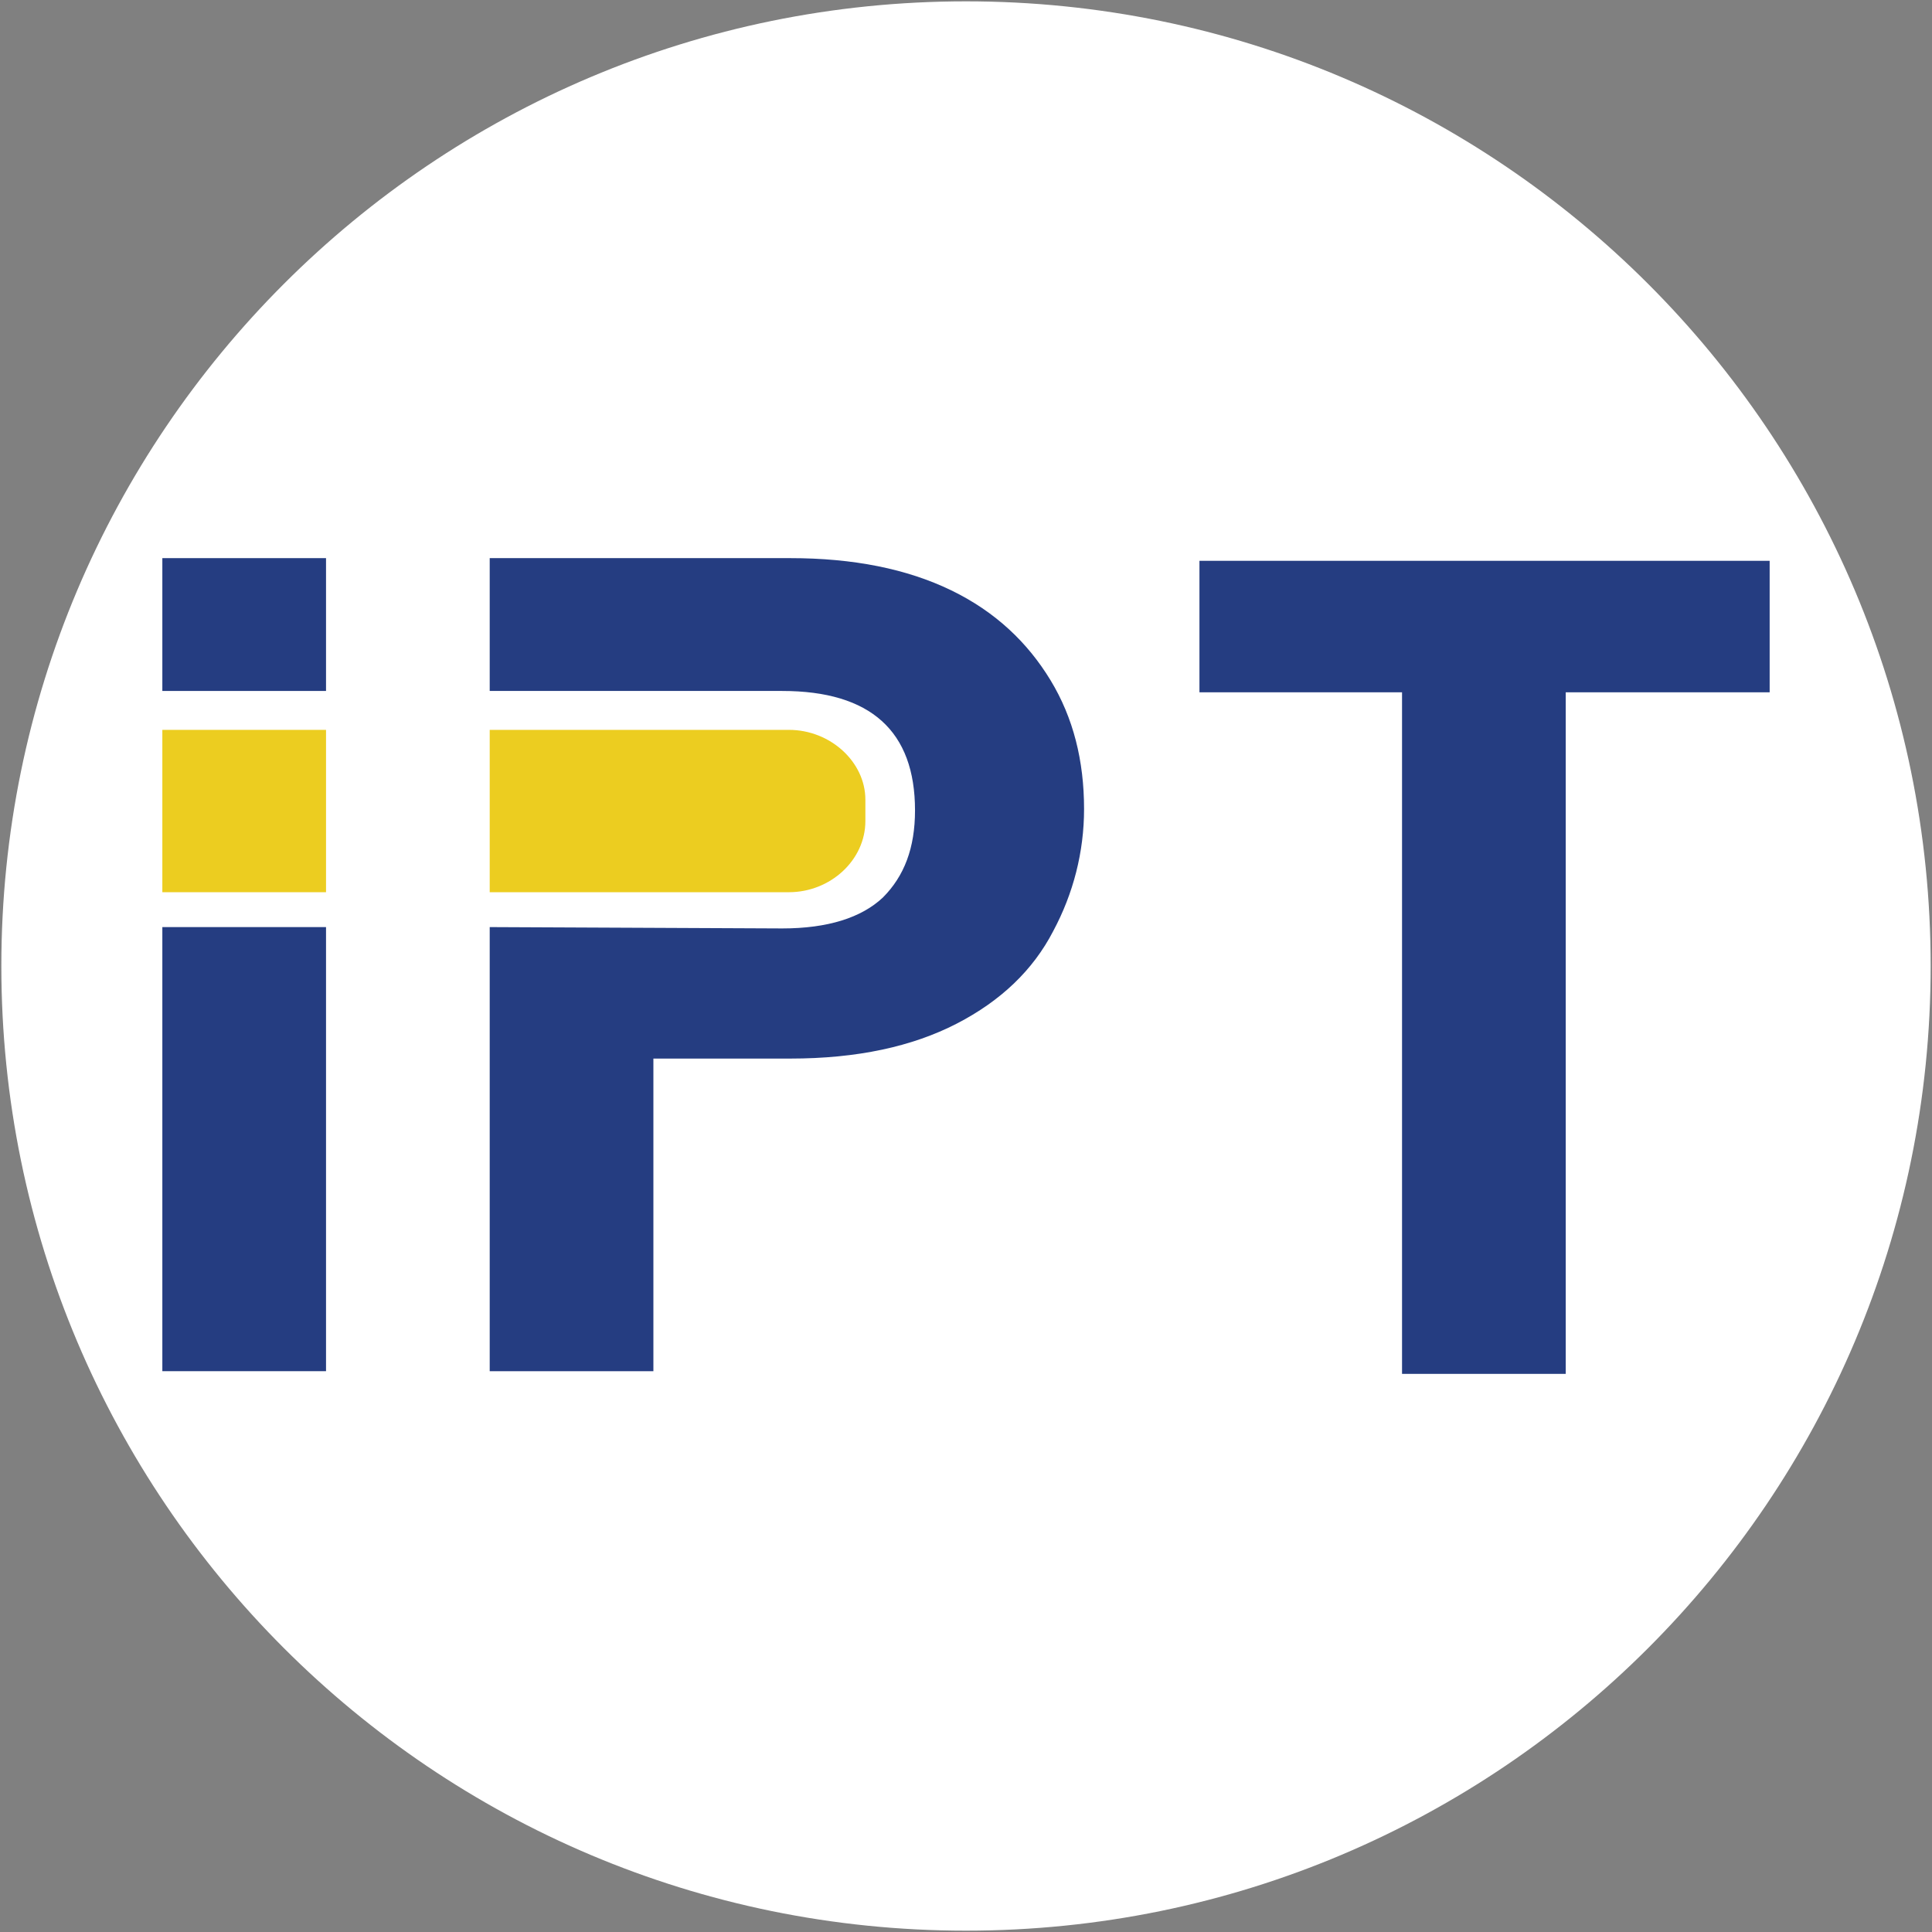
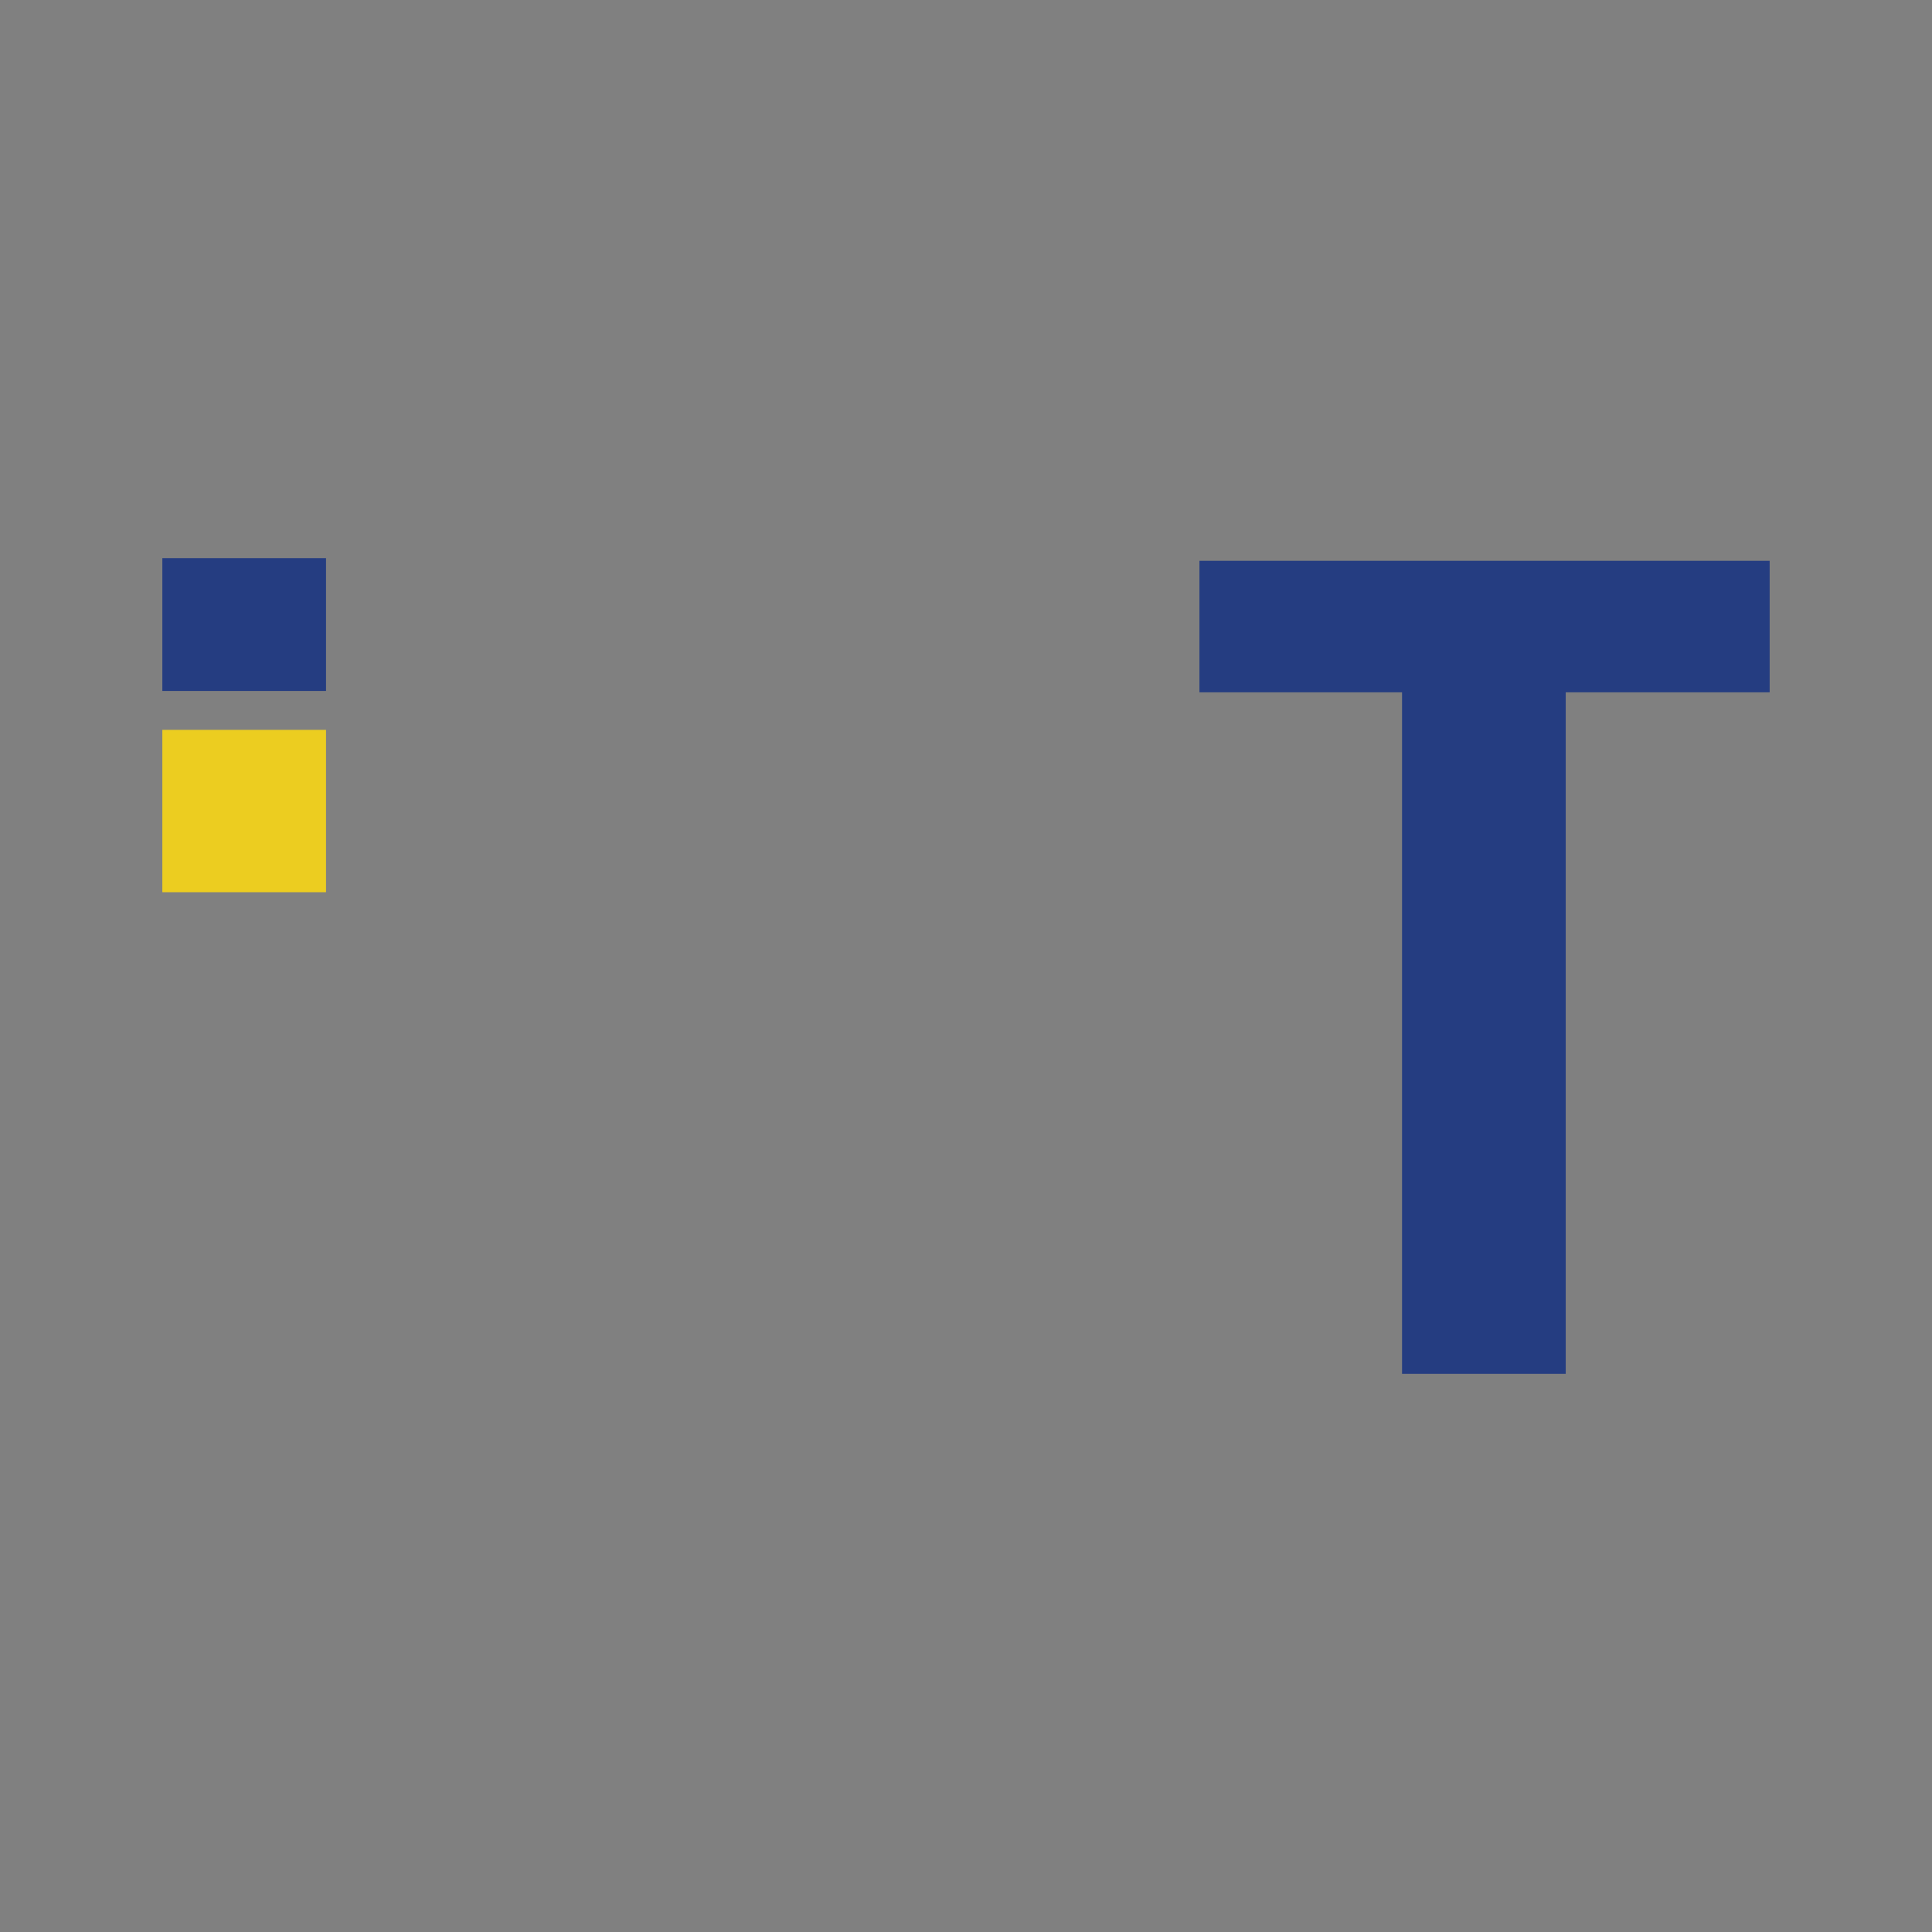
<svg xmlns="http://www.w3.org/2000/svg" data-bbox="0.1 0.1 143.8 143.8" viewBox="0 0 144 144" data-type="color">
  <rect x="0" y="0" width="144" height="144" fill="#808080" stroke="none" />
  <g>
-     <path fill="#ffffff" d="M143.9 72c0 39.71-32.19 71.9-71.9 71.9C32.29 143.9.1 111.71.1 72 .1 32.29 32.29.1 72 .1c39.71 0 71.9 32.19 71.9 71.9z" data-color="1" />
    <path d="M131.9 41.8v9.8h-15.2v50.8h-12.2V51.6H89.4v-9.8h42.5z" fill="#253d81" data-color="2" />
-     <path d="M36.5 69.1v33.1h12.2V78.9h10.2c5 0 9.1-.9 12.4-2.6 3.3-1.7 5.7-4 7.2-6.9 1.5-2.8 2.3-5.9 2.3-9.1 0-3.6-.8-6.8-2.5-9.6s-4.1-5.1-7.4-6.7c-3.3-1.6-7.3-2.4-12-2.4H36.5v9.9h21.8c6.6 0 9.9 3 9.9 8.9 0 2.8-.8 4.9-2.4 6.5-1.6 1.5-4.1 2.3-7.5 2.3l-21.8-.1z" fill="#253d81" data-color="2" />
    <path fill="#253d81" d="M24.3 41.6v9.9H12.1v-9.9h12.2z" data-color="2" />
-     <path fill="#253d81" d="M24.3 69.1v33.1H12.1V69.1h12.2z" data-color="2" />
    <path fill="#eccd20" d="M24.3 54.4v12.1H12.1V54.4h12.2z" data-color="3" />
-     <path d="M58.8 54.4H36.5v12.1h22.3c3.1 0 5.7-2.4 5.7-5.3v-1.6c0-2.8-2.6-5.2-5.7-5.2z" fill="#eccd20" data-color="3" />
  </g>
</svg>